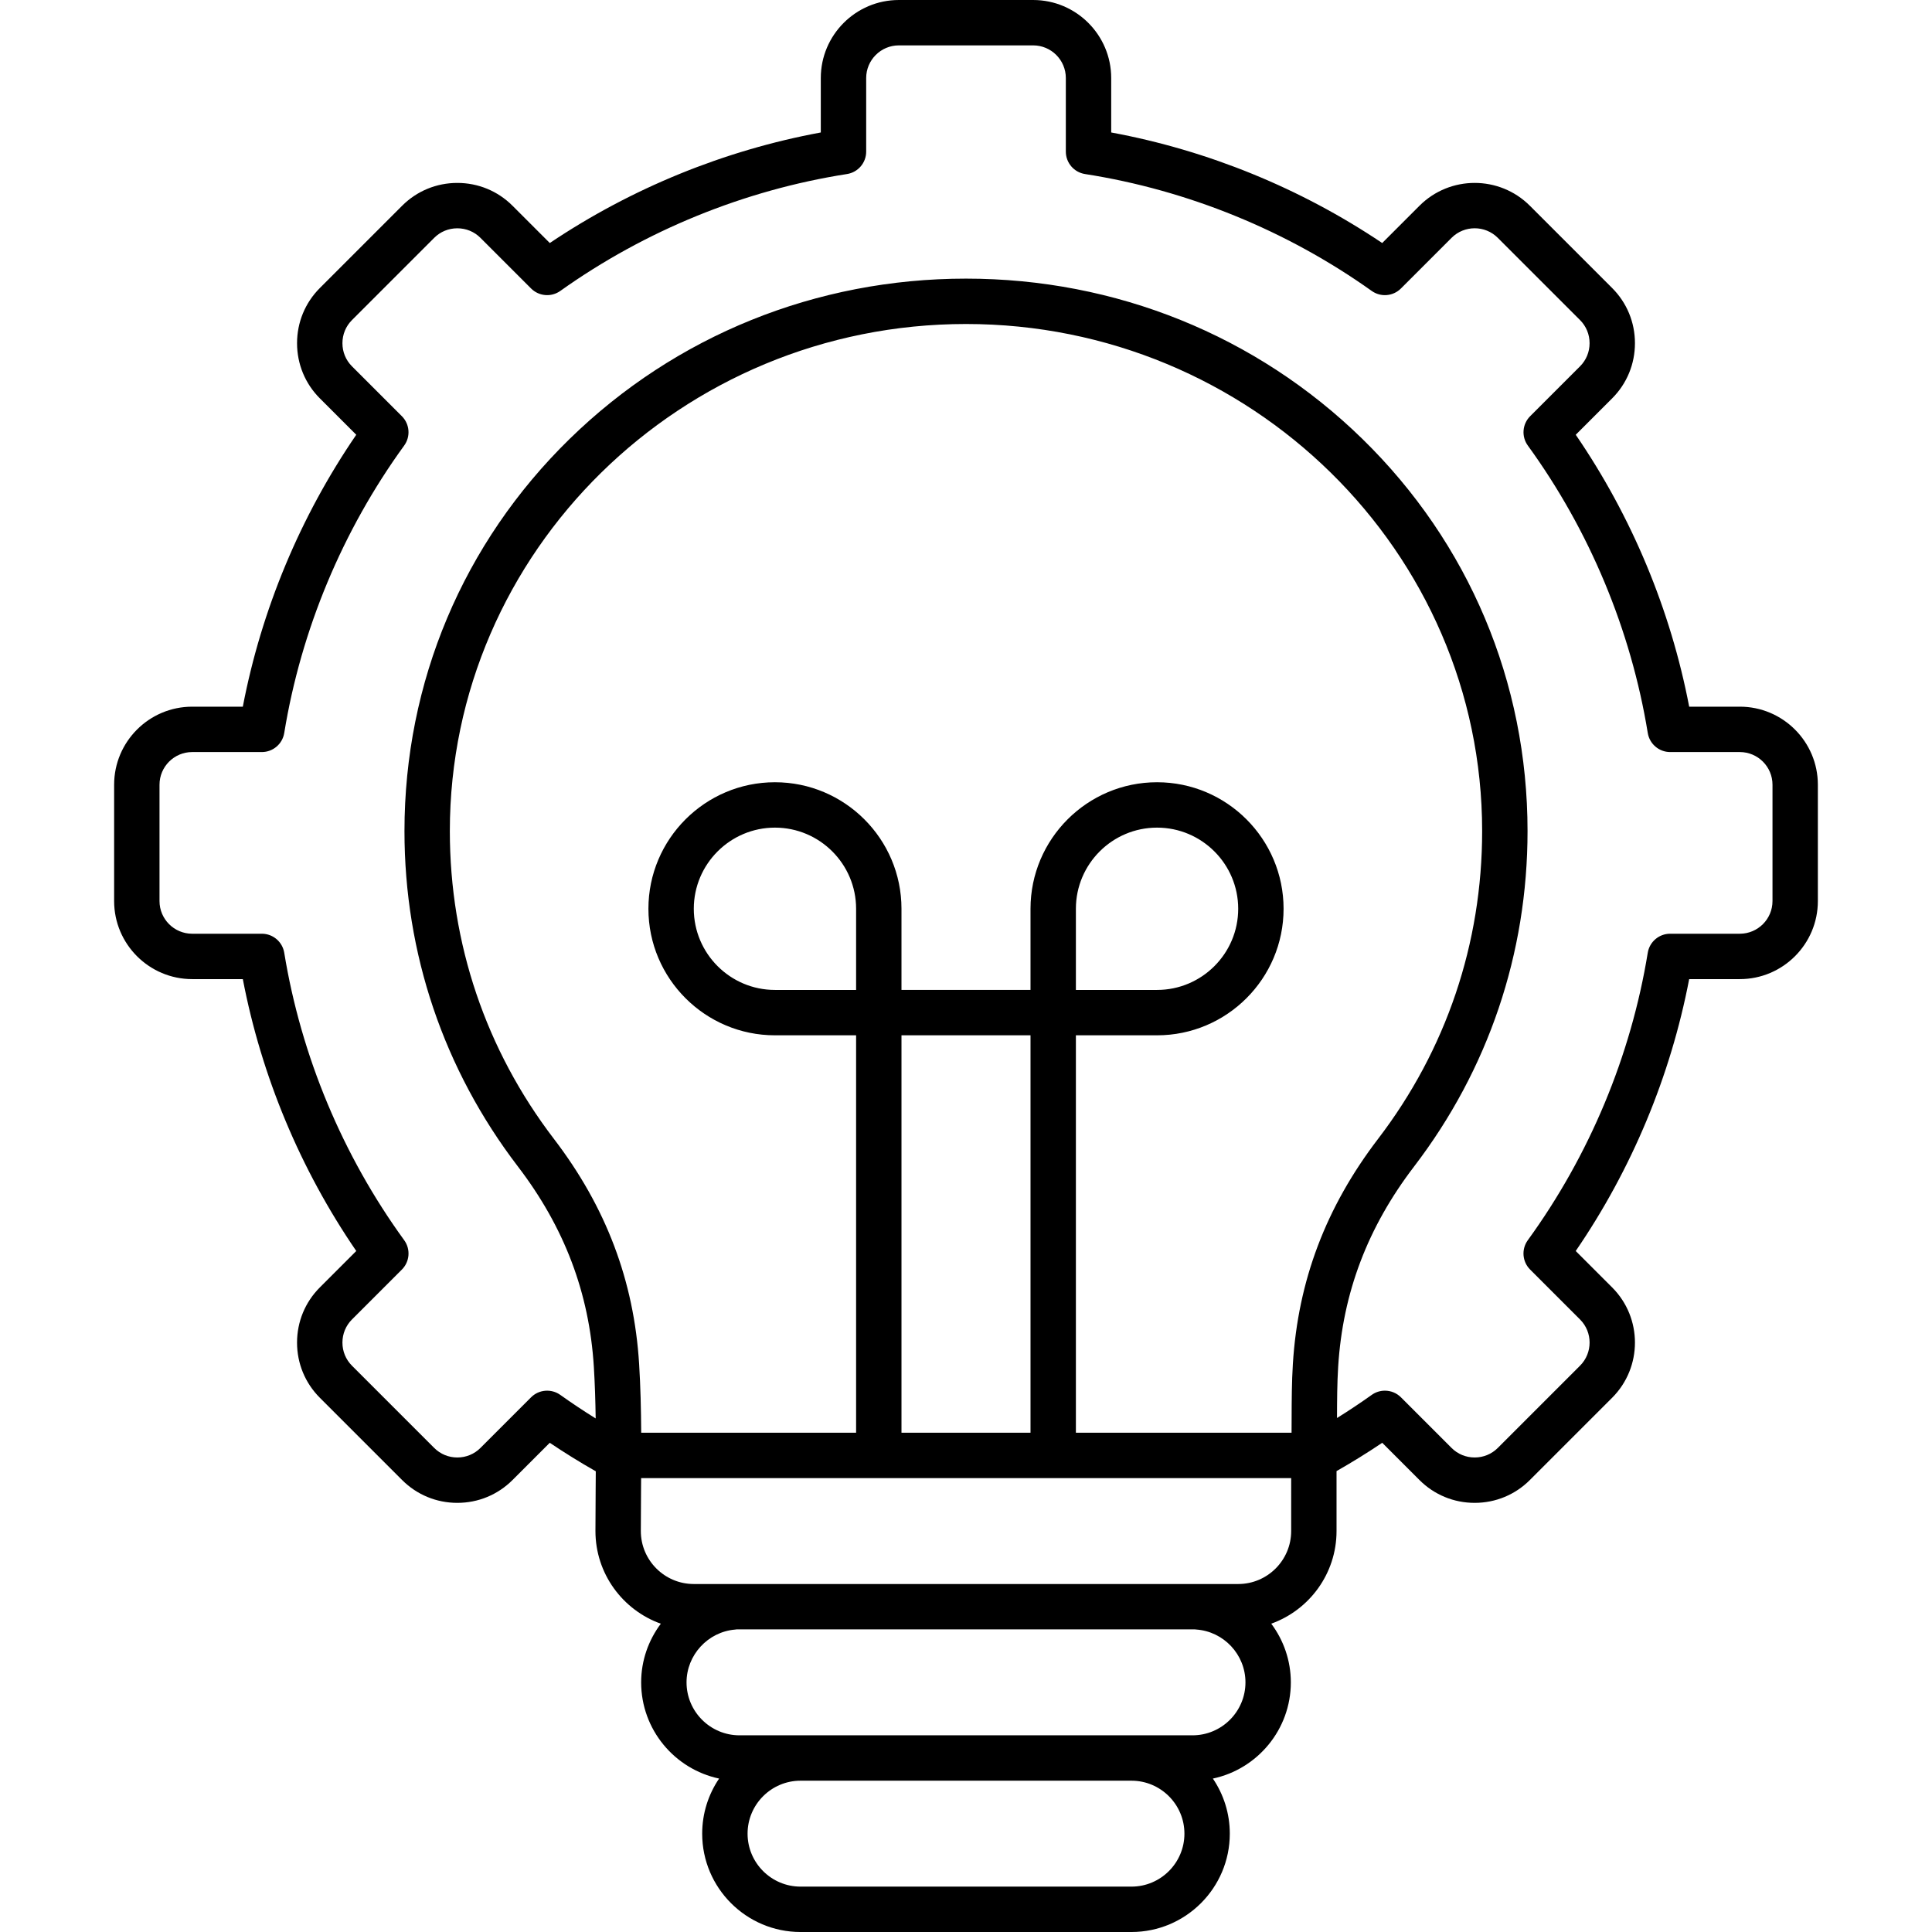
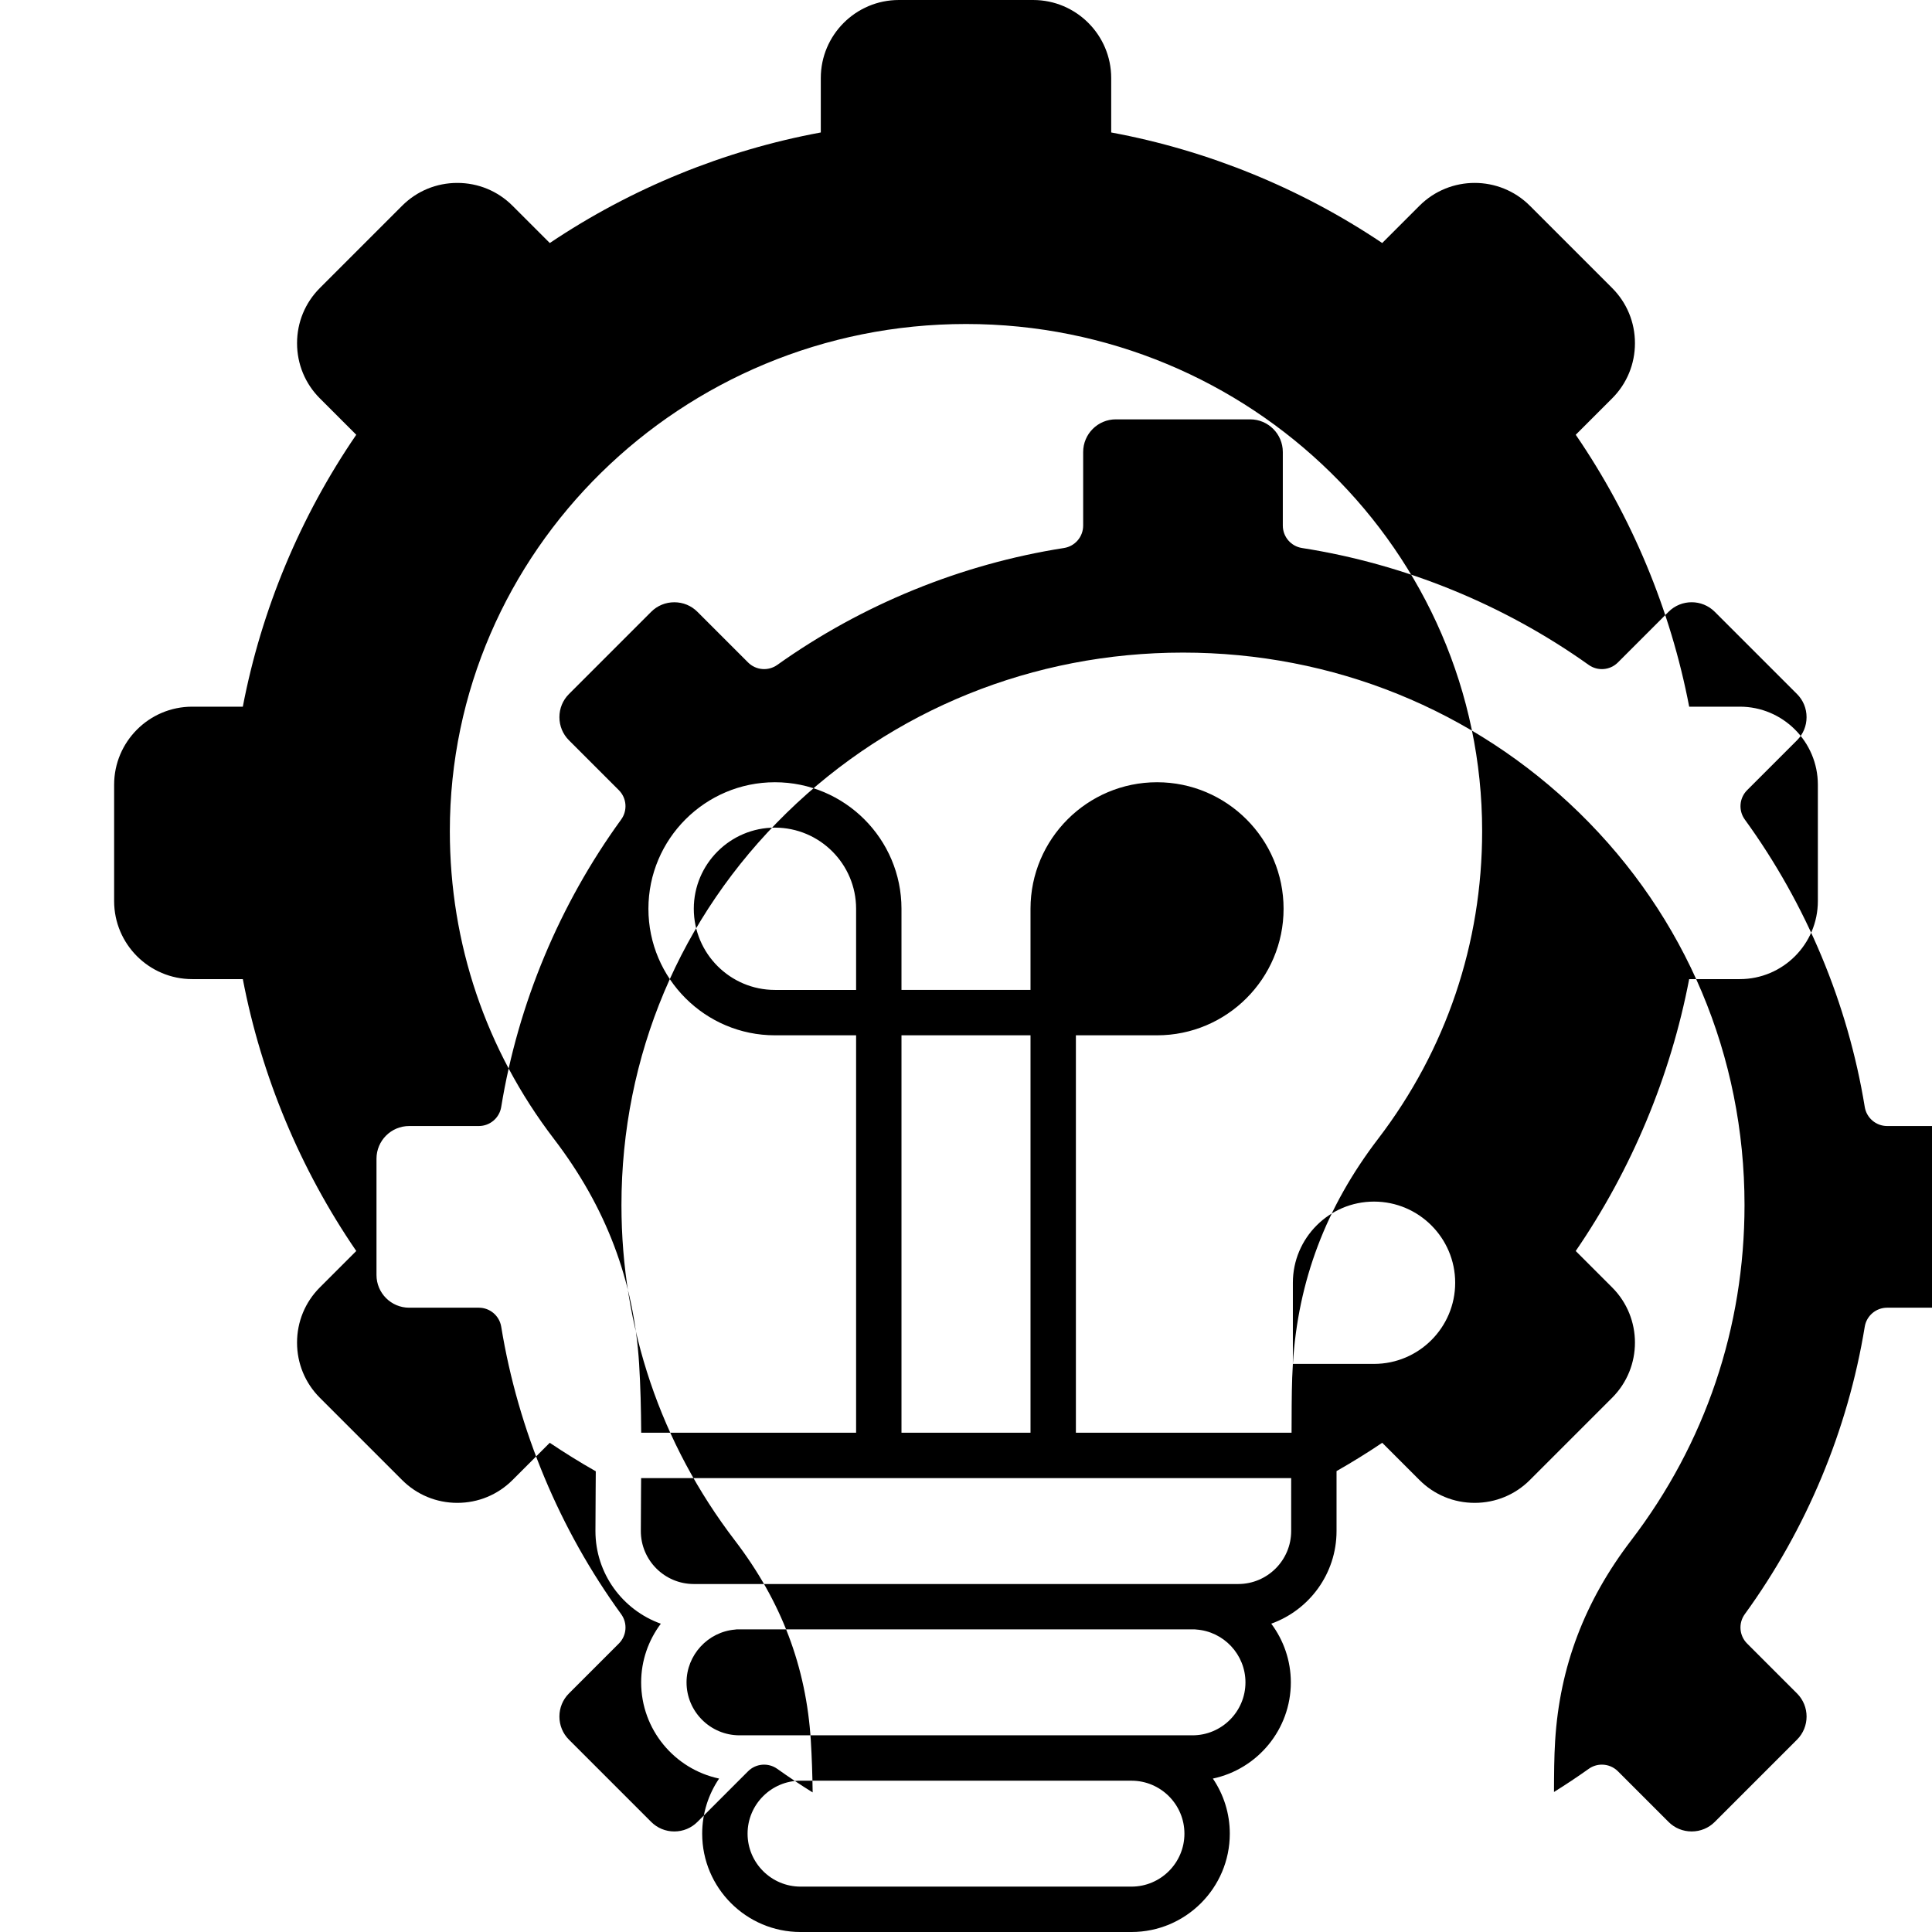
<svg xmlns="http://www.w3.org/2000/svg" id="Layer_1" height="512" viewBox="0 0 512 512" width="512">
-   <path d="m461.074 187.276h-13.422c-4.923-25.698-15.237-50.421-30.063-72.059l9.644-9.643c3.899-3.899 6.046-9.093 6.046-14.625 0-5.531-2.147-10.725-6.046-14.625l-21.804-21.802c-8.062-8.064-21.185-8.064-29.249 0l-9.88 9.882c-21.624-14.527-46.261-24.578-71.819-29.298v-14.425c0-11.403-9.278-20.681-20.682-20.681h-35.598c-11.403 0-20.681 9.278-20.681 20.681v14.425c-25.558 4.72-50.196 14.772-71.819 29.298l-9.881-9.882c-3.899-3.899-9.093-6.046-14.625-6.046-5.531 0-10.725 2.147-14.624 6.046l-21.802 21.803c-3.9 3.899-6.047 9.093-6.047 14.625s2.147 10.727 6.047 14.624l9.643 9.644c-14.826 21.637-25.141 46.36-30.063 72.059h-13.422c-11.404 0-20.682 9.278-20.682 20.682v30.835c0 11.403 9.278 20.681 20.682 20.681h13.424c4.922 25.695 15.237 50.414 30.064 72.052l-9.647 9.647c-3.9 3.899-6.047 9.093-6.047 14.624-.001 5.531 2.146 10.725 6.045 14.624l21.805 21.805c3.899 3.899 9.093 6.046 14.624 6.046 5.532 0 10.726-2.147 14.625-6.046l9.872-9.873c3.966 2.666 8.049 5.195 12.198 7.554-.01 1.657-.023 3.311-.035 4.955-.027 3.67-.055 7.31-.055 10.884 0 11.307 7.241 20.952 17.328 24.551-3.273 4.37-5.214 9.768-5.214 15.546 0 12.519 8.874 23.001 20.661 25.495-2.83 4.168-4.486 9.195-4.486 14.602 0 14.37 11.691 26.061 26.061 26.061h87.7c14.371 0 26.062-11.691 26.062-26.061 0-5.407-1.656-10.434-4.486-14.602 11.787-2.494 20.661-12.976 20.661-25.495 0-5.8-1.931-11.193-5.19-15.554 10.074-3.606 17.303-13.244 17.303-24.542v-15.891c4.117-2.343 8.169-4.854 12.108-7.502l9.872 9.873c3.899 3.899 9.093 6.046 14.625 6.046 5.531 0 10.725-2.147 14.624-6.046l21.806-21.805c8.062-8.064 8.062-21.184-.002-29.247l-9.647-9.648c14.829-21.638 25.143-46.358 30.064-72.052h13.424c11.403 0 20.681-9.278 20.681-20.681v-30.835c0-11.406-9.277-20.684-20.681-20.684zm-161.224 312.698h-87.7c-7.739 0-14.035-6.296-14.035-14.035s6.296-14.036 14.035-14.036h87.7c7.739 0 14.036 6.297 14.036 14.036s-6.297 14.035-14.036 14.035zm16.175-40.096h-120.05c-7.739 0-14.035-6.296-14.035-14.035 0-7.245 5.655-13.389 12.872-13.988.121-.01.239-.031.357-.048h121.541c.091.01.179.026.271.032 7.334.499 13.079 6.651 13.079 14.004.001 7.739-6.296 14.035-14.035 14.035zm26.149-54.132c0 7.739-6.296 14.035-14.035 14.035h-144.277c-7.739 0-14.036-6.296-14.036-14.035 0-3.545.027-7.153.055-10.793.008-1.078.016-2.159.023-3.243h172.27zm-115.297-143.403h-21.507c-11.858 0-21.506-9.648-21.506-21.507 0-11.858 9.648-21.506 21.507-21.506 11.858 0 21.506 9.648 21.506 21.506zm12.026 12.025h34.194v105.316h-34.194zm103.722 87.081c-.299 4.829-.315 9.702-.33 14.417-.004 1.26-.008 2.537-.018 3.819h-57.155v-105.317h21.507c18.49 0 33.533-15.043 33.533-33.533s-15.043-33.532-33.534-33.532c-18.49 0-33.532 15.042-33.532 33.532v21.507h-34.194v-21.507c0-18.49-15.043-33.532-33.533-33.532s-33.532 15.043-33.532 33.533 15.042 33.532 33.532 33.532h21.507v105.316h-56.952c-.039-6.154-.18-12.287-.55-18.236-1.371-22.049-8.759-41.557-22.587-59.639-18.04-23.592-27.575-51.797-27.575-81.568 0-74.095 61.362-134.377 136.786-134.377s136.787 60.282 136.787 134.377c0 29.772-9.535 57.977-27.576 81.568-13.825 18.083-21.213 37.591-22.584 59.64zm-57.502-99.106v-21.507c0-11.858 9.648-21.506 21.507-21.506s21.507 9.648 21.507 21.507c0 11.858-9.648 21.506-21.507 21.506zm184.607-23.55c0 4.773-3.882 8.655-8.655 8.655h-18.465c-2.947 0-5.46 2.135-5.935 5.044-4.463 27.343-15.455 53.682-31.787 76.172-1.738 2.393-1.478 5.694.614 7.784l13.228 13.228c3.374 3.375 3.374 8.867.001 12.242l-21.805 21.805c-1.628 1.628-3.802 2.524-6.122 2.524s-4.494-.896-6.121-2.524l-13.418-13.42c-1.165-1.165-2.704-1.762-4.254-1.762-1.215 0-2.435.367-3.485 1.115-2.994 2.131-6.07 4.18-9.205 6.132.015-4.706.031-9.155.306-13.595 1.218-19.59 7.805-36.952 20.138-53.08 19.657-25.706 30.048-56.438 30.048-88.873 0-39.45-15.548-76.36-43.779-103.933-28.041-27.386-65.343-42.469-105.034-42.469s-76.992 15.083-105.033 42.47c-28.231 27.573-43.779 64.484-43.779 103.933 0 32.435 10.39 63.167 30.048 88.873 12.332 16.126 18.918 33.489 20.137 53.08.276 4.451.42 9.051.487 13.707-3.199-1.987-6.336-4.074-9.384-6.245-2.393-1.702-5.664-1.43-7.74.647l-13.419 13.42c-1.627 1.628-3.8 2.524-6.121 2.524-2.319 0-4.494-.896-6.121-2.524l-21.805-21.805c-1.628-1.628-2.524-3.801-2.523-6.121 0-2.319.896-4.493 2.524-6.122l13.228-13.228c2.091-2.09 2.352-5.391.614-7.784-16.332-22.489-27.324-48.828-31.788-76.172-.475-2.909-2.988-5.044-5.935-5.044h-18.463c-4.773 0-8.656-3.882-8.656-8.655v-30.835c0-4.773 3.883-8.656 8.656-8.656h18.46c2.947 0 5.459-2.135 5.935-5.044 4.465-27.349 15.457-53.691 31.787-76.179 1.738-2.393 1.478-5.694-.614-7.784l-13.224-13.224c-1.628-1.628-2.524-3.801-2.524-6.121s.896-4.493 2.524-6.122l21.803-21.803c1.628-1.628 3.802-2.524 6.122-2.524s4.494.896 6.121 2.524l13.427 13.428c2.077 2.077 5.348 2.348 7.739.647 22.496-16.015 48.77-26.727 75.979-30.979 2.926-.457 5.084-2.978 5.084-5.94v-19.5c0-4.773 3.882-8.655 8.655-8.655h35.598c4.773 0 8.656 3.882 8.656 8.655v19.5c0 2.962 2.158 5.483 5.084 5.94 27.21 4.252 53.483 14.965 75.979 30.979 2.393 1.704 5.664 1.431 7.739-.647l13.425-13.428c3.376-3.374 8.867-3.375 12.243.001l21.804 21.802c1.628 1.628 2.524 3.802 2.524 6.122s-.896 4.494-2.524 6.122l-13.224 13.224c-2.091 2.09-2.352 5.391-.614 7.784 16.329 22.489 27.321 48.831 31.786 76.179.476 2.909 2.988 5.044 5.935 5.044h18.461c4.773 0 8.655 3.883 8.655 8.656v30.835z" />
+   <path d="m461.074 187.276h-13.422c-4.923-25.698-15.237-50.421-30.063-72.059l9.644-9.643c3.899-3.899 6.046-9.093 6.046-14.625 0-5.531-2.147-10.725-6.046-14.625l-21.804-21.802c-8.062-8.064-21.185-8.064-29.249 0l-9.88 9.882c-21.624-14.527-46.261-24.578-71.819-29.298v-14.425c0-11.403-9.278-20.681-20.682-20.681h-35.598c-11.403 0-20.681 9.278-20.681 20.681v14.425c-25.558 4.72-50.196 14.772-71.819 29.298l-9.881-9.882c-3.899-3.899-9.093-6.046-14.625-6.046-5.531 0-10.725 2.147-14.624 6.046l-21.802 21.803c-3.9 3.899-6.047 9.093-6.047 14.625s2.147 10.727 6.047 14.624l9.643 9.644c-14.826 21.637-25.141 46.36-30.063 72.059h-13.422c-11.404 0-20.682 9.278-20.682 20.682v30.835c0 11.403 9.278 20.681 20.682 20.681h13.424c4.922 25.695 15.237 50.414 30.064 72.052l-9.647 9.647c-3.9 3.899-6.047 9.093-6.047 14.624-.001 5.531 2.146 10.725 6.045 14.624l21.805 21.805c3.899 3.899 9.093 6.046 14.624 6.046 5.532 0 10.726-2.147 14.625-6.046l9.872-9.873c3.966 2.666 8.049 5.195 12.198 7.554-.01 1.657-.023 3.311-.035 4.955-.027 3.67-.055 7.31-.055 10.884 0 11.307 7.241 20.952 17.328 24.551-3.273 4.37-5.214 9.768-5.214 15.546 0 12.519 8.874 23.001 20.661 25.495-2.83 4.168-4.486 9.195-4.486 14.602 0 14.37 11.691 26.061 26.061 26.061h87.7c14.371 0 26.062-11.691 26.062-26.061 0-5.407-1.656-10.434-4.486-14.602 11.787-2.494 20.661-12.976 20.661-25.495 0-5.8-1.931-11.193-5.19-15.554 10.074-3.606 17.303-13.244 17.303-24.542v-15.891c4.117-2.343 8.169-4.854 12.108-7.502l9.872 9.873c3.899 3.899 9.093 6.046 14.625 6.046 5.531 0 10.725-2.147 14.624-6.046l21.806-21.805c8.062-8.064 8.062-21.184-.002-29.247l-9.647-9.648c14.829-21.638 25.143-46.358 30.064-72.052h13.424c11.403 0 20.681-9.278 20.681-20.681v-30.835c0-11.406-9.277-20.684-20.681-20.684zm-161.224 312.698h-87.7c-7.739 0-14.035-6.296-14.035-14.035s6.296-14.036 14.035-14.036h87.7c7.739 0 14.036 6.297 14.036 14.036s-6.297 14.035-14.036 14.035zm16.175-40.096h-120.05c-7.739 0-14.035-6.296-14.035-14.035 0-7.245 5.655-13.389 12.872-13.988.121-.01.239-.031.357-.048h121.541c.091.01.179.026.271.032 7.334.499 13.079 6.651 13.079 14.004.001 7.739-6.296 14.035-14.035 14.035zm26.149-54.132c0 7.739-6.296 14.035-14.035 14.035h-144.277c-7.739 0-14.036-6.296-14.036-14.035 0-3.545.027-7.153.055-10.793.008-1.078.016-2.159.023-3.243h172.27zm-115.297-143.403h-21.507c-11.858 0-21.506-9.648-21.506-21.507 0-11.858 9.648-21.506 21.507-21.506 11.858 0 21.506 9.648 21.506 21.506zm12.026 12.025h34.194v105.316h-34.194zm103.722 87.081c-.299 4.829-.315 9.702-.33 14.417-.004 1.26-.008 2.537-.018 3.819h-57.155v-105.317h21.507c18.49 0 33.533-15.043 33.533-33.533s-15.043-33.532-33.534-33.532c-18.49 0-33.532 15.042-33.532 33.532v21.507h-34.194v-21.507c0-18.49-15.043-33.532-33.533-33.532s-33.532 15.043-33.532 33.533 15.042 33.532 33.532 33.532h21.507v105.316h-56.952c-.039-6.154-.18-12.287-.55-18.236-1.371-22.049-8.759-41.557-22.587-59.639-18.04-23.592-27.575-51.797-27.575-81.568 0-74.095 61.362-134.377 136.786-134.377s136.787 60.282 136.787 134.377c0 29.772-9.535 57.977-27.576 81.568-13.825 18.083-21.213 37.591-22.584 59.64zv-21.507c0-11.858 9.648-21.506 21.507-21.506s21.507 9.648 21.507 21.507c0 11.858-9.648 21.506-21.507 21.506zm184.607-23.55c0 4.773-3.882 8.655-8.655 8.655h-18.465c-2.947 0-5.46 2.135-5.935 5.044-4.463 27.343-15.455 53.682-31.787 76.172-1.738 2.393-1.478 5.694.614 7.784l13.228 13.228c3.374 3.375 3.374 8.867.001 12.242l-21.805 21.805c-1.628 1.628-3.802 2.524-6.122 2.524s-4.494-.896-6.121-2.524l-13.418-13.42c-1.165-1.165-2.704-1.762-4.254-1.762-1.215 0-2.435.367-3.485 1.115-2.994 2.131-6.07 4.18-9.205 6.132.015-4.706.031-9.155.306-13.595 1.218-19.59 7.805-36.952 20.138-53.08 19.657-25.706 30.048-56.438 30.048-88.873 0-39.45-15.548-76.36-43.779-103.933-28.041-27.386-65.343-42.469-105.034-42.469s-76.992 15.083-105.033 42.47c-28.231 27.573-43.779 64.484-43.779 103.933 0 32.435 10.39 63.167 30.048 88.873 12.332 16.126 18.918 33.489 20.137 53.08.276 4.451.42 9.051.487 13.707-3.199-1.987-6.336-4.074-9.384-6.245-2.393-1.702-5.664-1.43-7.74.647l-13.419 13.42c-1.627 1.628-3.8 2.524-6.121 2.524-2.319 0-4.494-.896-6.121-2.524l-21.805-21.805c-1.628-1.628-2.524-3.801-2.523-6.121 0-2.319.896-4.493 2.524-6.122l13.228-13.228c2.091-2.09 2.352-5.391.614-7.784-16.332-22.489-27.324-48.828-31.788-76.172-.475-2.909-2.988-5.044-5.935-5.044h-18.463c-4.773 0-8.656-3.882-8.656-8.655v-30.835c0-4.773 3.883-8.656 8.656-8.656h18.46c2.947 0 5.459-2.135 5.935-5.044 4.465-27.349 15.457-53.691 31.787-76.179 1.738-2.393 1.478-5.694-.614-7.784l-13.224-13.224c-1.628-1.628-2.524-3.801-2.524-6.121s.896-4.493 2.524-6.122l21.803-21.803c1.628-1.628 3.802-2.524 6.122-2.524s4.494.896 6.121 2.524l13.427 13.428c2.077 2.077 5.348 2.348 7.739.647 22.496-16.015 48.77-26.727 75.979-30.979 2.926-.457 5.084-2.978 5.084-5.94v-19.5c0-4.773 3.882-8.655 8.655-8.655h35.598c4.773 0 8.656 3.882 8.656 8.655v19.5c0 2.962 2.158 5.483 5.084 5.94 27.21 4.252 53.483 14.965 75.979 30.979 2.393 1.704 5.664 1.431 7.739-.647l13.425-13.428c3.376-3.374 8.867-3.375 12.243.001l21.804 21.802c1.628 1.628 2.524 3.802 2.524 6.122s-.896 4.494-2.524 6.122l-13.224 13.224c-2.091 2.09-2.352 5.391-.614 7.784 16.329 22.489 27.321 48.831 31.786 76.179.476 2.909 2.988 5.044 5.935 5.044h18.461c4.773 0 8.655 3.883 8.655 8.656v30.835z" />
</svg>